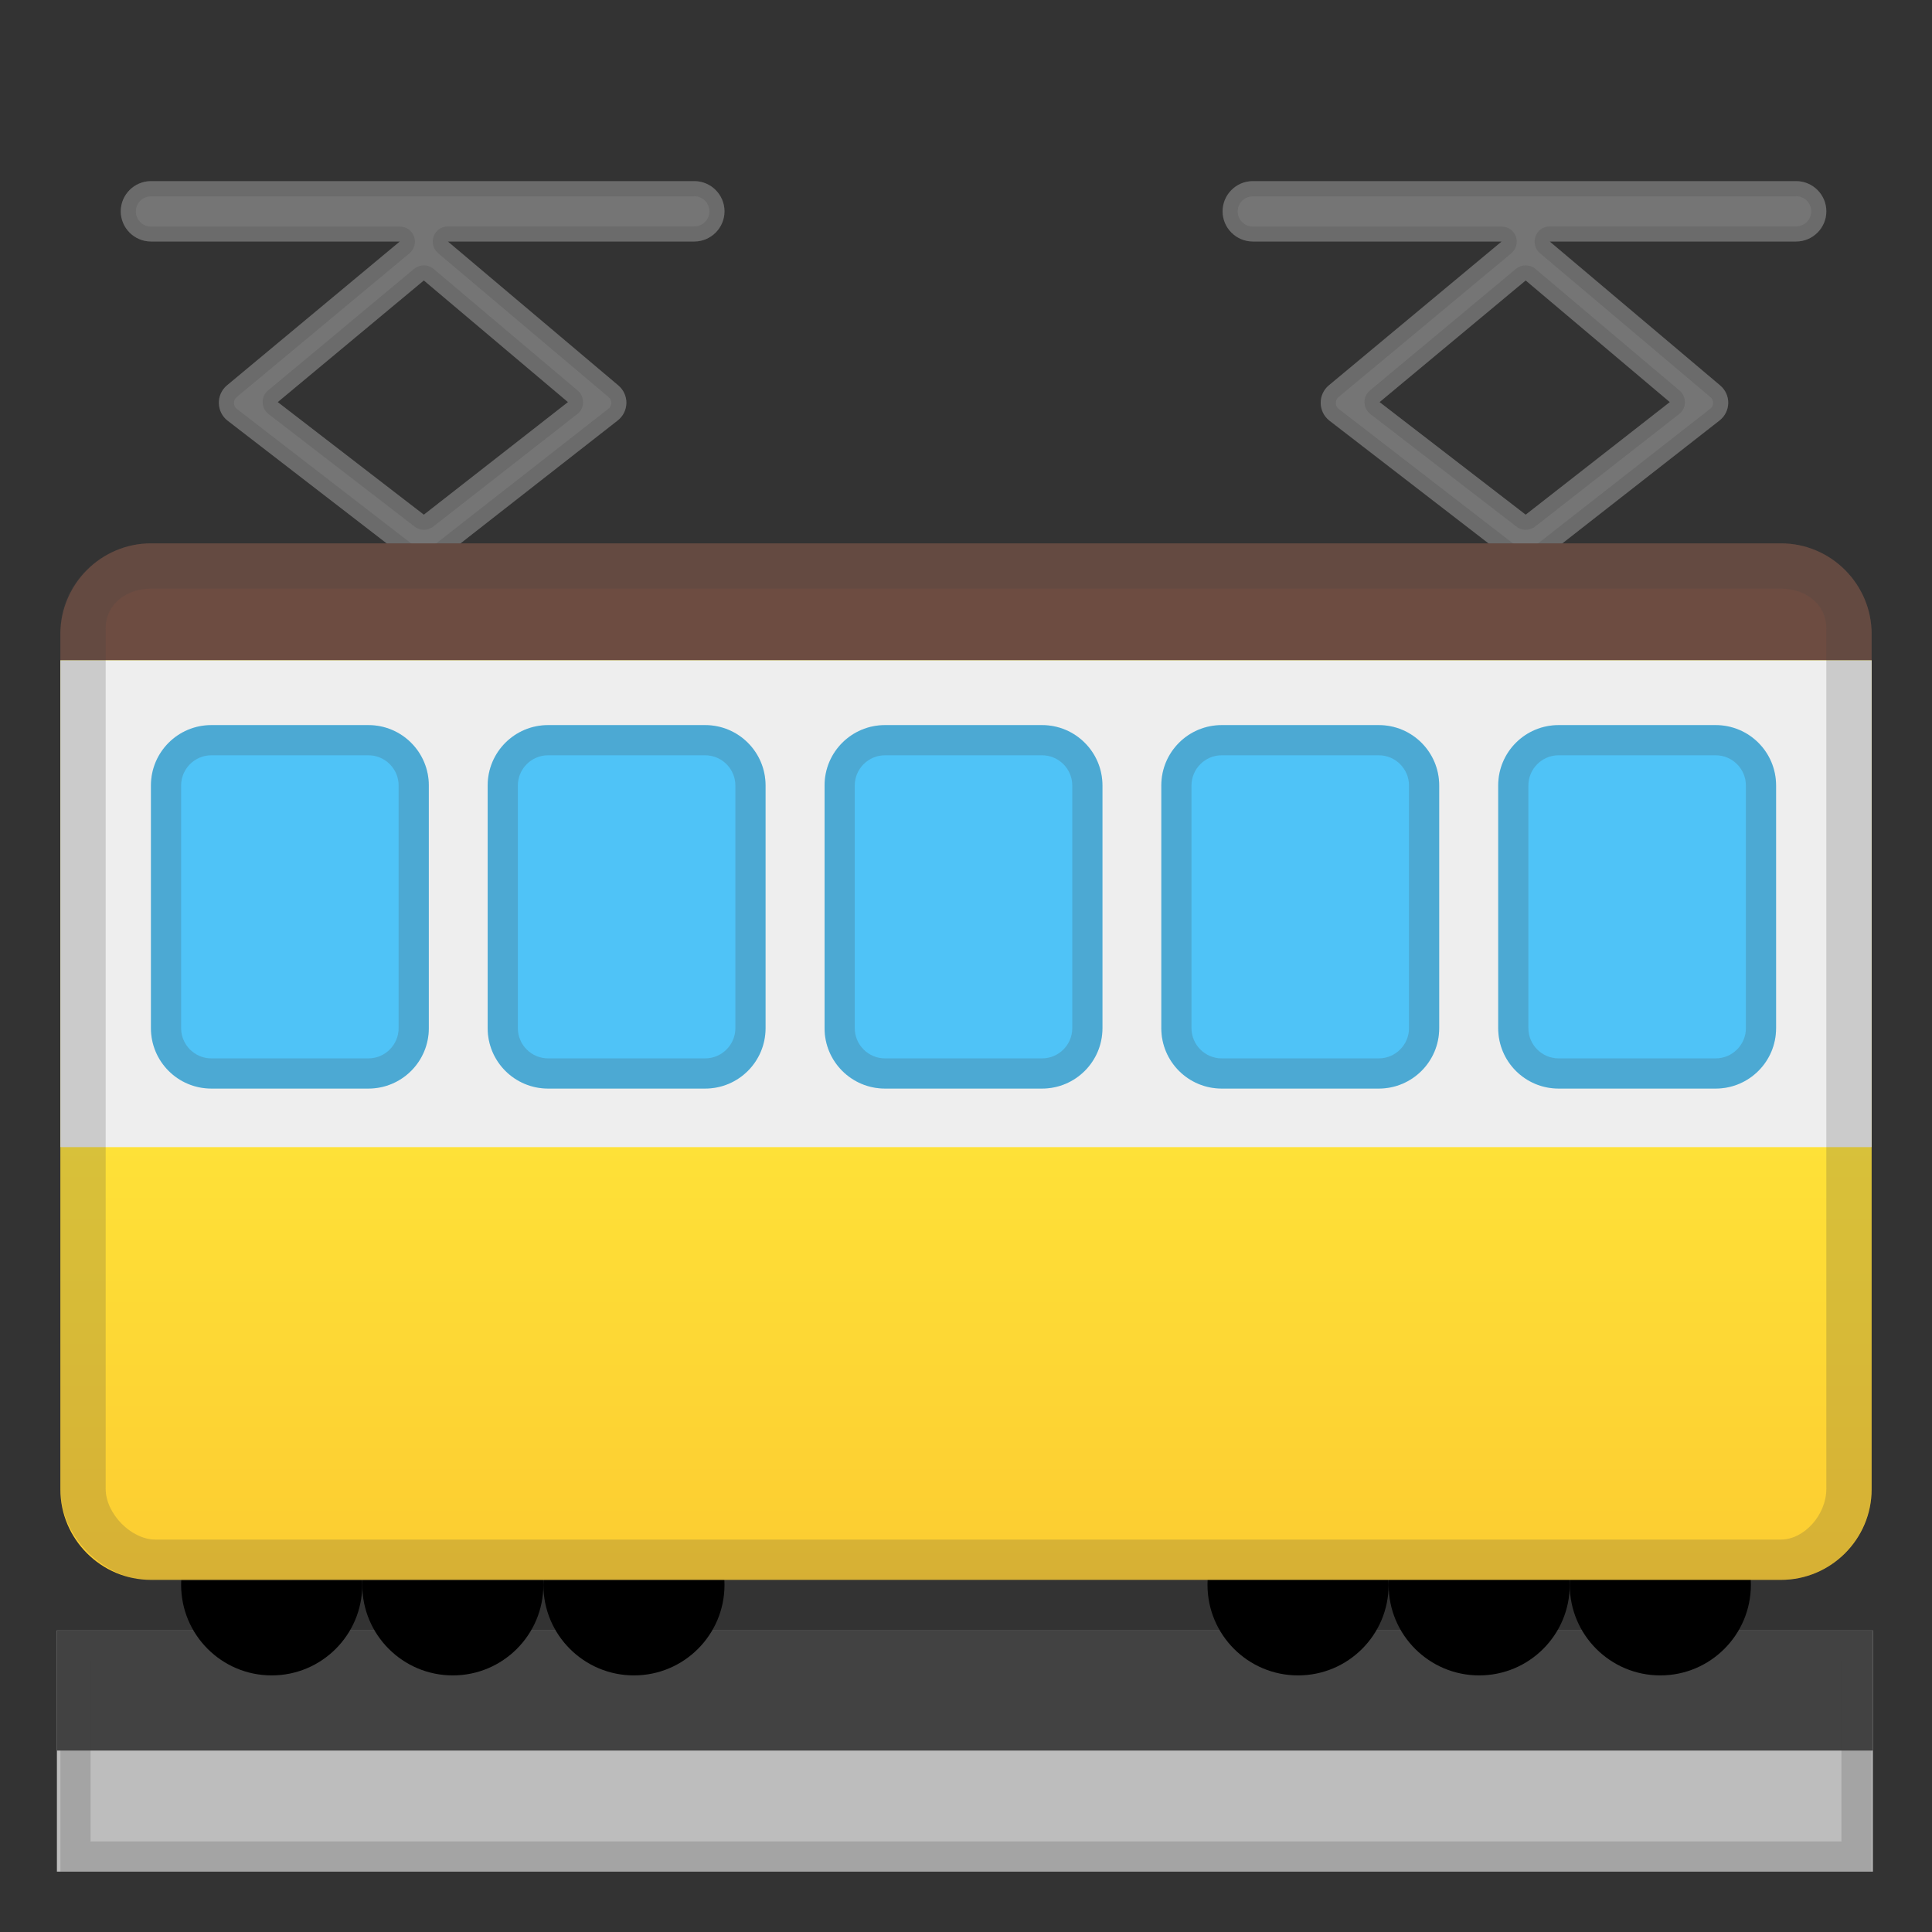
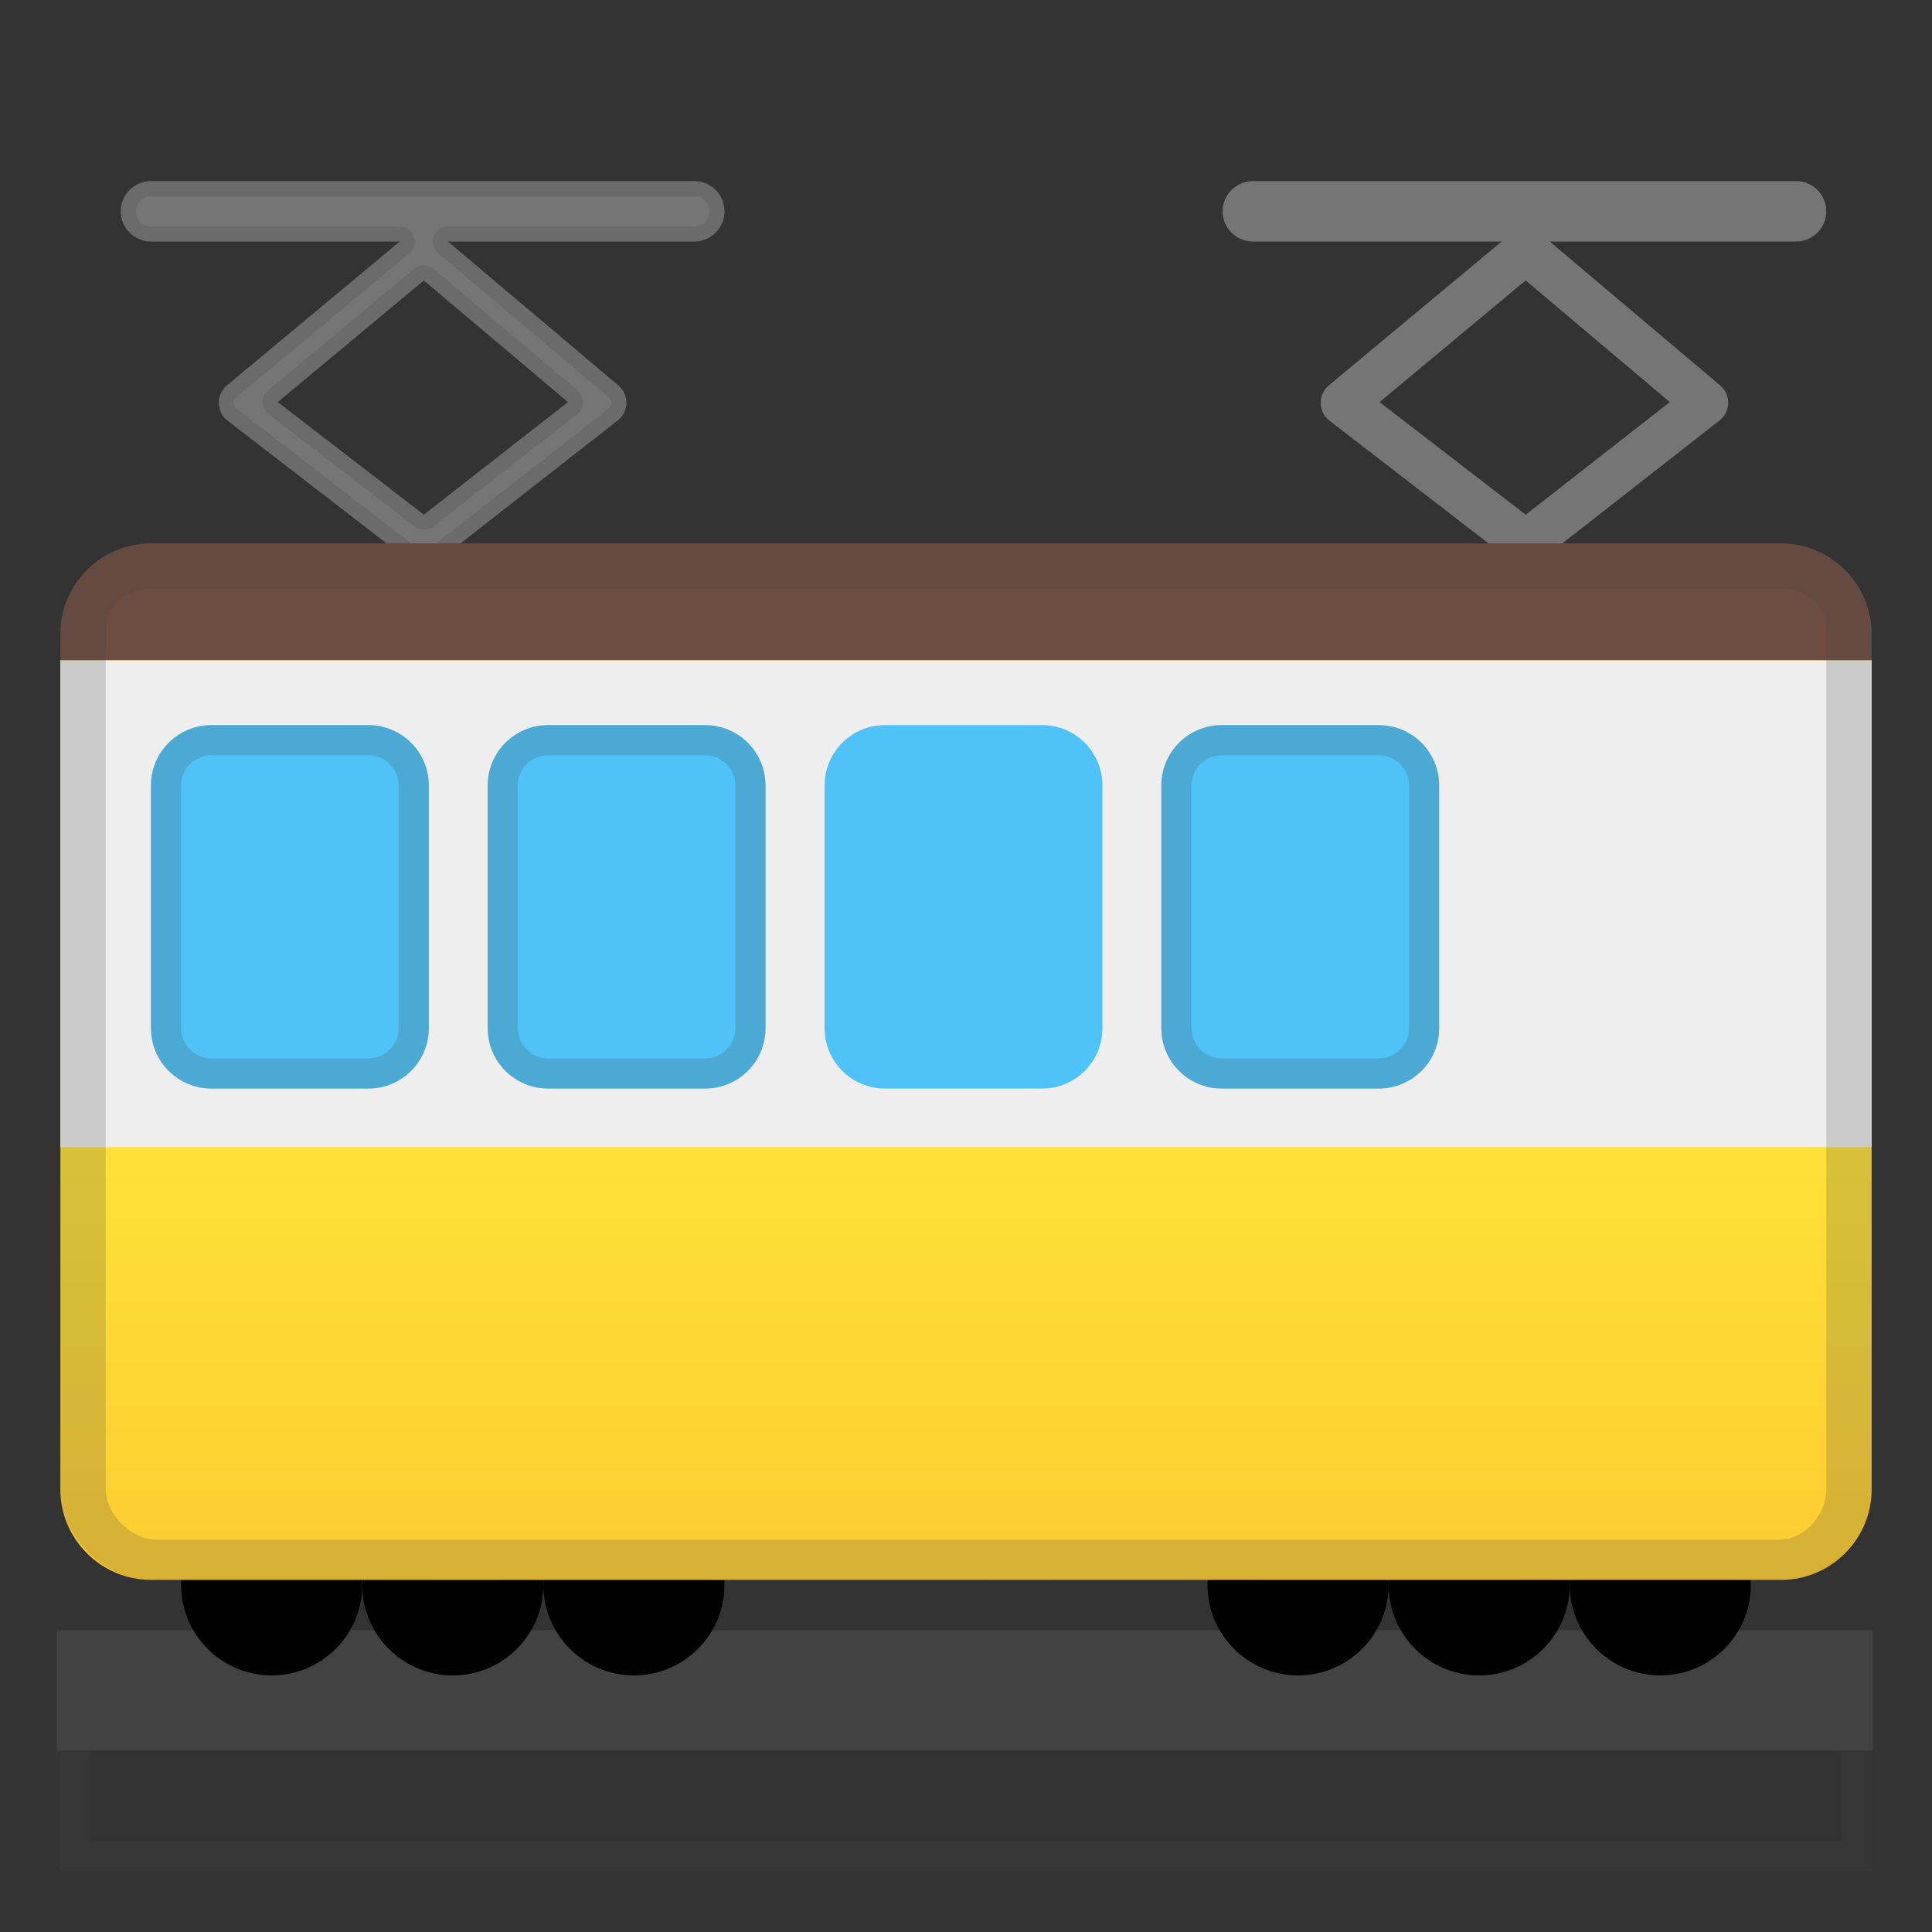
<svg xmlns="http://www.w3.org/2000/svg" enable-background="new 0 0 128 128" viewBox="0 0 128 128">
  <rect x="0" y="0" width="128" height="128" fill="#333333" stroke="none" />
-   <rect x="3.77" y="108.02" width="120.31" height="15.98" fill="#BDBDBD" />
  <path d="m46 12h-36c-1.1 0-2 0.9-2 2s0.9 2 2 2h16.49l-11.45 9.53c-0.35 0.29-0.55 0.73-0.54 1.18 0.01 0.46 0.22 0.88 0.58 1.16l12.08 9.32c0.27 0.21 0.59 0.31 0.92 0.31s0.65-0.11 0.92-0.32l11.92-9.32c0.36-0.28 0.57-0.7 0.58-1.15s-0.19-0.88-0.53-1.17l-11.3-9.54h16.33c1.1 0 2-0.9 2-2s-0.9-2-2-2zm-17.92 22.1-9.68-7.46 9.68-8.06 9.55 8.06-9.55 7.46z" fill="#757575" />
  <g opacity=".2">
    <path d="m46 13c0.55 0 1 0.45 1 1s-0.45 1-1 1h-16.33c-0.42 0-0.8 0.26-0.94 0.66-0.14 0.39-0.03 0.84 0.29 1.11l11.3 9.54c0.12 0.1 0.18 0.24 0.18 0.39s-0.07 0.29-0.19 0.38l-11.92 9.32c-0.11 0.09-0.23 0.11-0.31 0.11s-0.19-0.02-0.31-0.1l-12.08-9.32c-0.12-0.09-0.19-0.23-0.19-0.38s0.06-0.3 0.18-0.4l11.45-9.53c0.32-0.27 0.44-0.71 0.3-1.11s-0.52-0.66-0.94-0.66h-16.49c-0.55 0-1-0.45-1-1s0.45-1 1-1h36m-17.92 22.09c0.22 0 0.43-0.07 0.62-0.21l9.55-7.46c0.24-0.19 0.38-0.47 0.38-0.77s-0.12-0.59-0.35-0.78l-9.55-8.06c-0.19-0.16-0.42-0.24-0.65-0.24s-0.45 0.08-0.64 0.23l-9.68 8.06c-0.23 0.19-0.37 0.48-0.36 0.79 0.01 0.3 0.15 0.59 0.39 0.77l9.68 7.46c0.18 0.14 0.39 0.21 0.61 0.21m17.92-23.1h-36c-1.1 0-2 0.9-2 2s0.9 2 2 2h16.49l-11.45 9.53c-0.35 0.29-0.55 0.73-0.54 1.18 0.01 0.46 0.22 0.88 0.58 1.16l12.08 9.32c0.27 0.21 0.59 0.31 0.92 0.31s0.65-0.11 0.92-0.32l11.92-9.32c0.36-0.28 0.57-0.7 0.58-1.15s-0.19-0.88-0.53-1.17l-11.3-9.54h16.33c1.1 0 2-0.9 2-2s-0.9-2-2-2zm-17.92 22.1-9.68-7.46 9.68-8.06 9.55 8.06-9.55 7.46z" fill="#424242" />
  </g>
  <path d="m119 12h-36c-1.1 0-2 0.9-2 2s0.9 2 2 2h16.49l-11.45 9.53c-0.35 0.29-0.55 0.73-0.54 1.18 0.01 0.46 0.22 0.88 0.58 1.16l12.08 9.32c0.27 0.21 0.59 0.31 0.92 0.31s0.65-0.11 0.92-0.32l11.92-9.32c0.36-0.28 0.57-0.7 0.58-1.15s-0.19-0.88-0.53-1.17l-11.3-9.54h16.33c1.1 0 2-0.9 2-2s-0.9-2-2-2zm-17.92 22.1-9.68-7.46 9.68-8.06 9.55 8.06-9.55 7.46z" fill="#757575" />
  <g opacity=".2">
-     <path d="m119 13c0.55 0 1 0.45 1 1s-0.45 1-1 1h-16.33c-0.42 0-0.8 0.26-0.94 0.66-0.14 0.39-0.03 0.84 0.29 1.11l11.3 9.54c0.12 0.1 0.18 0.24 0.18 0.39s-0.07 0.29-0.19 0.38l-11.92 9.32c-0.11 0.09-0.23 0.11-0.31 0.11s-0.19-0.02-0.31-0.1l-12.08-9.32c-0.12-0.09-0.19-0.23-0.19-0.38s0.06-0.3 0.18-0.4l11.45-9.53c0.32-0.27 0.44-0.71 0.3-1.11s-0.52-0.66-0.94-0.66h-16.49c-0.55 0-1-0.45-1-1s0.45-1 1-1h36m-17.92 22.09c0.22 0 0.43-0.07 0.62-0.21l9.55-7.46c0.24-0.19 0.38-0.47 0.38-0.77s-0.12-0.59-0.35-0.78l-9.55-8.06c-0.19-0.16-0.42-0.24-0.65-0.24s-0.45 0.08-0.64 0.23l-9.68 8.06c-0.23 0.19-0.37 0.48-0.36 0.79 0.01 0.3 0.15 0.59 0.39 0.77l9.68 7.46c0.18 0.14 0.39 0.21 0.61 0.21m17.92-23.1h-36c-1.1 0-2 0.9-2 2s0.9 2 2 2h16.49l-11.45 9.53c-0.35 0.29-0.55 0.73-0.54 1.18 0.01 0.46 0.22 0.88 0.58 1.16l12.08 9.32c0.27 0.21 0.59 0.31 0.92 0.31s0.65-0.11 0.92-0.32l11.92-9.32c0.36-0.28 0.57-0.7 0.58-1.15s-0.19-0.88-0.53-1.17l-11.3-9.54h16.33c1.1 0 2-0.9 2-2s-0.9-2-2-2zm-17.92 22.1-9.68-7.46 9.68-8.06 9.55 8.06-9.55 7.46z" fill="#424242" />
-   </g>
+     </g>
  <rect x="3.77" y="108" width="120.31" height="7.98" fill="#424242" />
  <g opacity=".2">
    <path d="m122 110v12h-116v-12h116m2-2h-120v16h120v-16z" fill="#424242" />
  </g>
  <circle cx="18" cy="105" r="6" />
  <circle cx="30" cy="105" r="6" />
  <circle cx="42" cy="105" r="6" />
  <circle cx="86" cy="105" r="6" />
  <circle cx="98" cy="105" r="6" />
  <circle cx="110" cy="105" r="6" />
  <path d="M124,42c0-3.3-2.7-6-6-6H10c-3.3,0-6,2.7-6,6v1.75h120V42z" fill="#6D4C41" />
  <linearGradient id="a" x1="64" x2="64" y1="121.92" y2="61" gradientUnits="userSpaceOnUse">
    <stop stop-color="#FBC02D" offset=".006" />
    <stop stop-color="#FFEB3B" offset=".983" />
  </linearGradient>
  <path d="M4,43.75v54.92c0,3.3,2.7,6,6,6h108c3.3,0,6-2.7,6-6V43.75H4z" fill="url(#a)" />
  <rect x="4" y="43.75" width="120" height="32.25" fill="#eee" />
  <path d="m24.41 72.12h-10.41c-2.21 0-4-1.79-4-4v-16.08c0-2.21 1.79-4 4-4h10.41c2.21 0 4 1.79 4 4v16.08c0 2.21-1.79 4-4 4z" fill="#4FC3F7" />
  <path d="m46.72 72.12h-10.41c-2.21 0-4-1.79-4-4v-16.08c0-2.21 1.79-4 4-4h10.41c2.21 0 4 1.79 4 4v16.08c0 2.21-1.79 4-4 4z" fill="#4FC3F7" />
  <path d="m69.04 72.12h-10.41c-2.21 0-4-1.79-4-4v-16.08c0-2.21 1.79-4 4-4h10.41c2.21 0 4 1.79 4 4v16.08c0 2.21-1.79 4-4 4z" fill="#4FC3F7" />
  <path d="m91.35 72.12h-10.41c-2.21 0-4-1.79-4-4v-16.08c0-2.21 1.79-4 4-4h10.41c2.21 0 4 1.79 4 4v16.08c0 2.21-1.79 4-4 4z" fill="#4FC3F7" />
-   <path d="m113.67 72.12h-10.41c-2.21 0-4-1.79-4-4v-16.08c0-2.21 1.79-4 4-4h10.41c2.21 0 4 1.79 4 4v16.08c0 2.21-1.79 4-4 4z" fill="#4FC3F7" />
  <g opacity=".2">
    <path d="m118 39c1.49 0 3 0.91 3 2.67v56.95c0 1.79-1.51 3.38-3 3.38h-107.71c-1.58 0-3.29-1.69-3.29-3.38v-56.95c0-1.76 1.51-2.67 3-2.67h108m0-3h-108c-3.3 0-6 2.69-6 5.67v56.95c0 3.32 2.99 6.13 6.29 6.13l107.71-0.08c3.3 0 6-2.73 6-6.05v-56.62c0-3.32-2.7-6-6-6z" fill="#424242" />
  </g>
  <g opacity=".2">
    <path d="m24.41 50.04c1.1 0 2 0.9 2 2v16.08c0 1.1-0.9 2-2 2h-10.41c-1.1 0-2-0.9-2-2v-16.08c0-1.1 0.9-2 2-2h10.41m0-2h-10.41c-2.21 0-4 1.79-4 4v16.08c0 2.21 1.79 4 4 4h10.41c2.21 0 4-1.79 4-4v-16.08c0-2.21-1.79-4-4-4z" fill="#424242" />
  </g>
  <g opacity=".2">
    <path d="m46.72 50.04c1.1 0 2 0.9 2 2v16.08c0 1.1-0.9 2-2 2h-10.41c-1.1 0-2-0.9-2-2v-16.08c0-1.1 0.9-2 2-2h10.41m0-2h-10.41c-2.21 0-4 1.79-4 4v16.08c0 2.21 1.79 4 4 4h10.41c2.21 0 4-1.79 4-4v-16.08c0-2.21-1.79-4-4-4z" fill="#424242" />
  </g>
  <g opacity=".2">
-     <path d="m69.04 50.04c1.1 0 2 0.9 2 2v16.08c0 1.1-0.9 2-2 2h-10.41c-1.1 0-2-0.9-2-2v-16.08c0-1.1 0.9-2 2-2h10.41m0-2h-10.41c-2.21 0-4 1.79-4 4v16.08c0 2.21 1.79 4 4 4h10.41c2.21 0 4-1.79 4-4v-16.08c0-2.21-1.79-4-4-4z" fill="#424242" />
-   </g>
+     </g>
  <g opacity=".2">
    <path d="m91.35 50.04c1.1 0 2 0.9 2 2v16.08c0 1.1-0.9 2-2 2h-10.41c-1.1 0-2-0.9-2-2v-16.08c0-1.1 0.9-2 2-2h10.41m0-2h-10.41c-2.21 0-4 1.79-4 4v16.08c0 2.21 1.79 4 4 4h10.41c2.21 0 4-1.79 4-4v-16.08c0-2.21-1.79-4-4-4z" fill="#424242" />
  </g>
  <g opacity=".2">
-     <path d="m113.67 50.04c1.1 0 2 0.9 2 2v16.08c0 1.1-0.9 2-2 2h-10.41c-1.1 0-2-0.9-2-2v-16.08c0-1.1 0.9-2 2-2h10.41m0-2h-10.41c-2.21 0-4 1.79-4 4v16.08c0 2.21 1.79 4 4 4h10.41c2.21 0 4-1.79 4-4v-16.08c0-2.21-1.79-4-4-4z" fill="#424242" />
-   </g>
+     </g>
</svg>